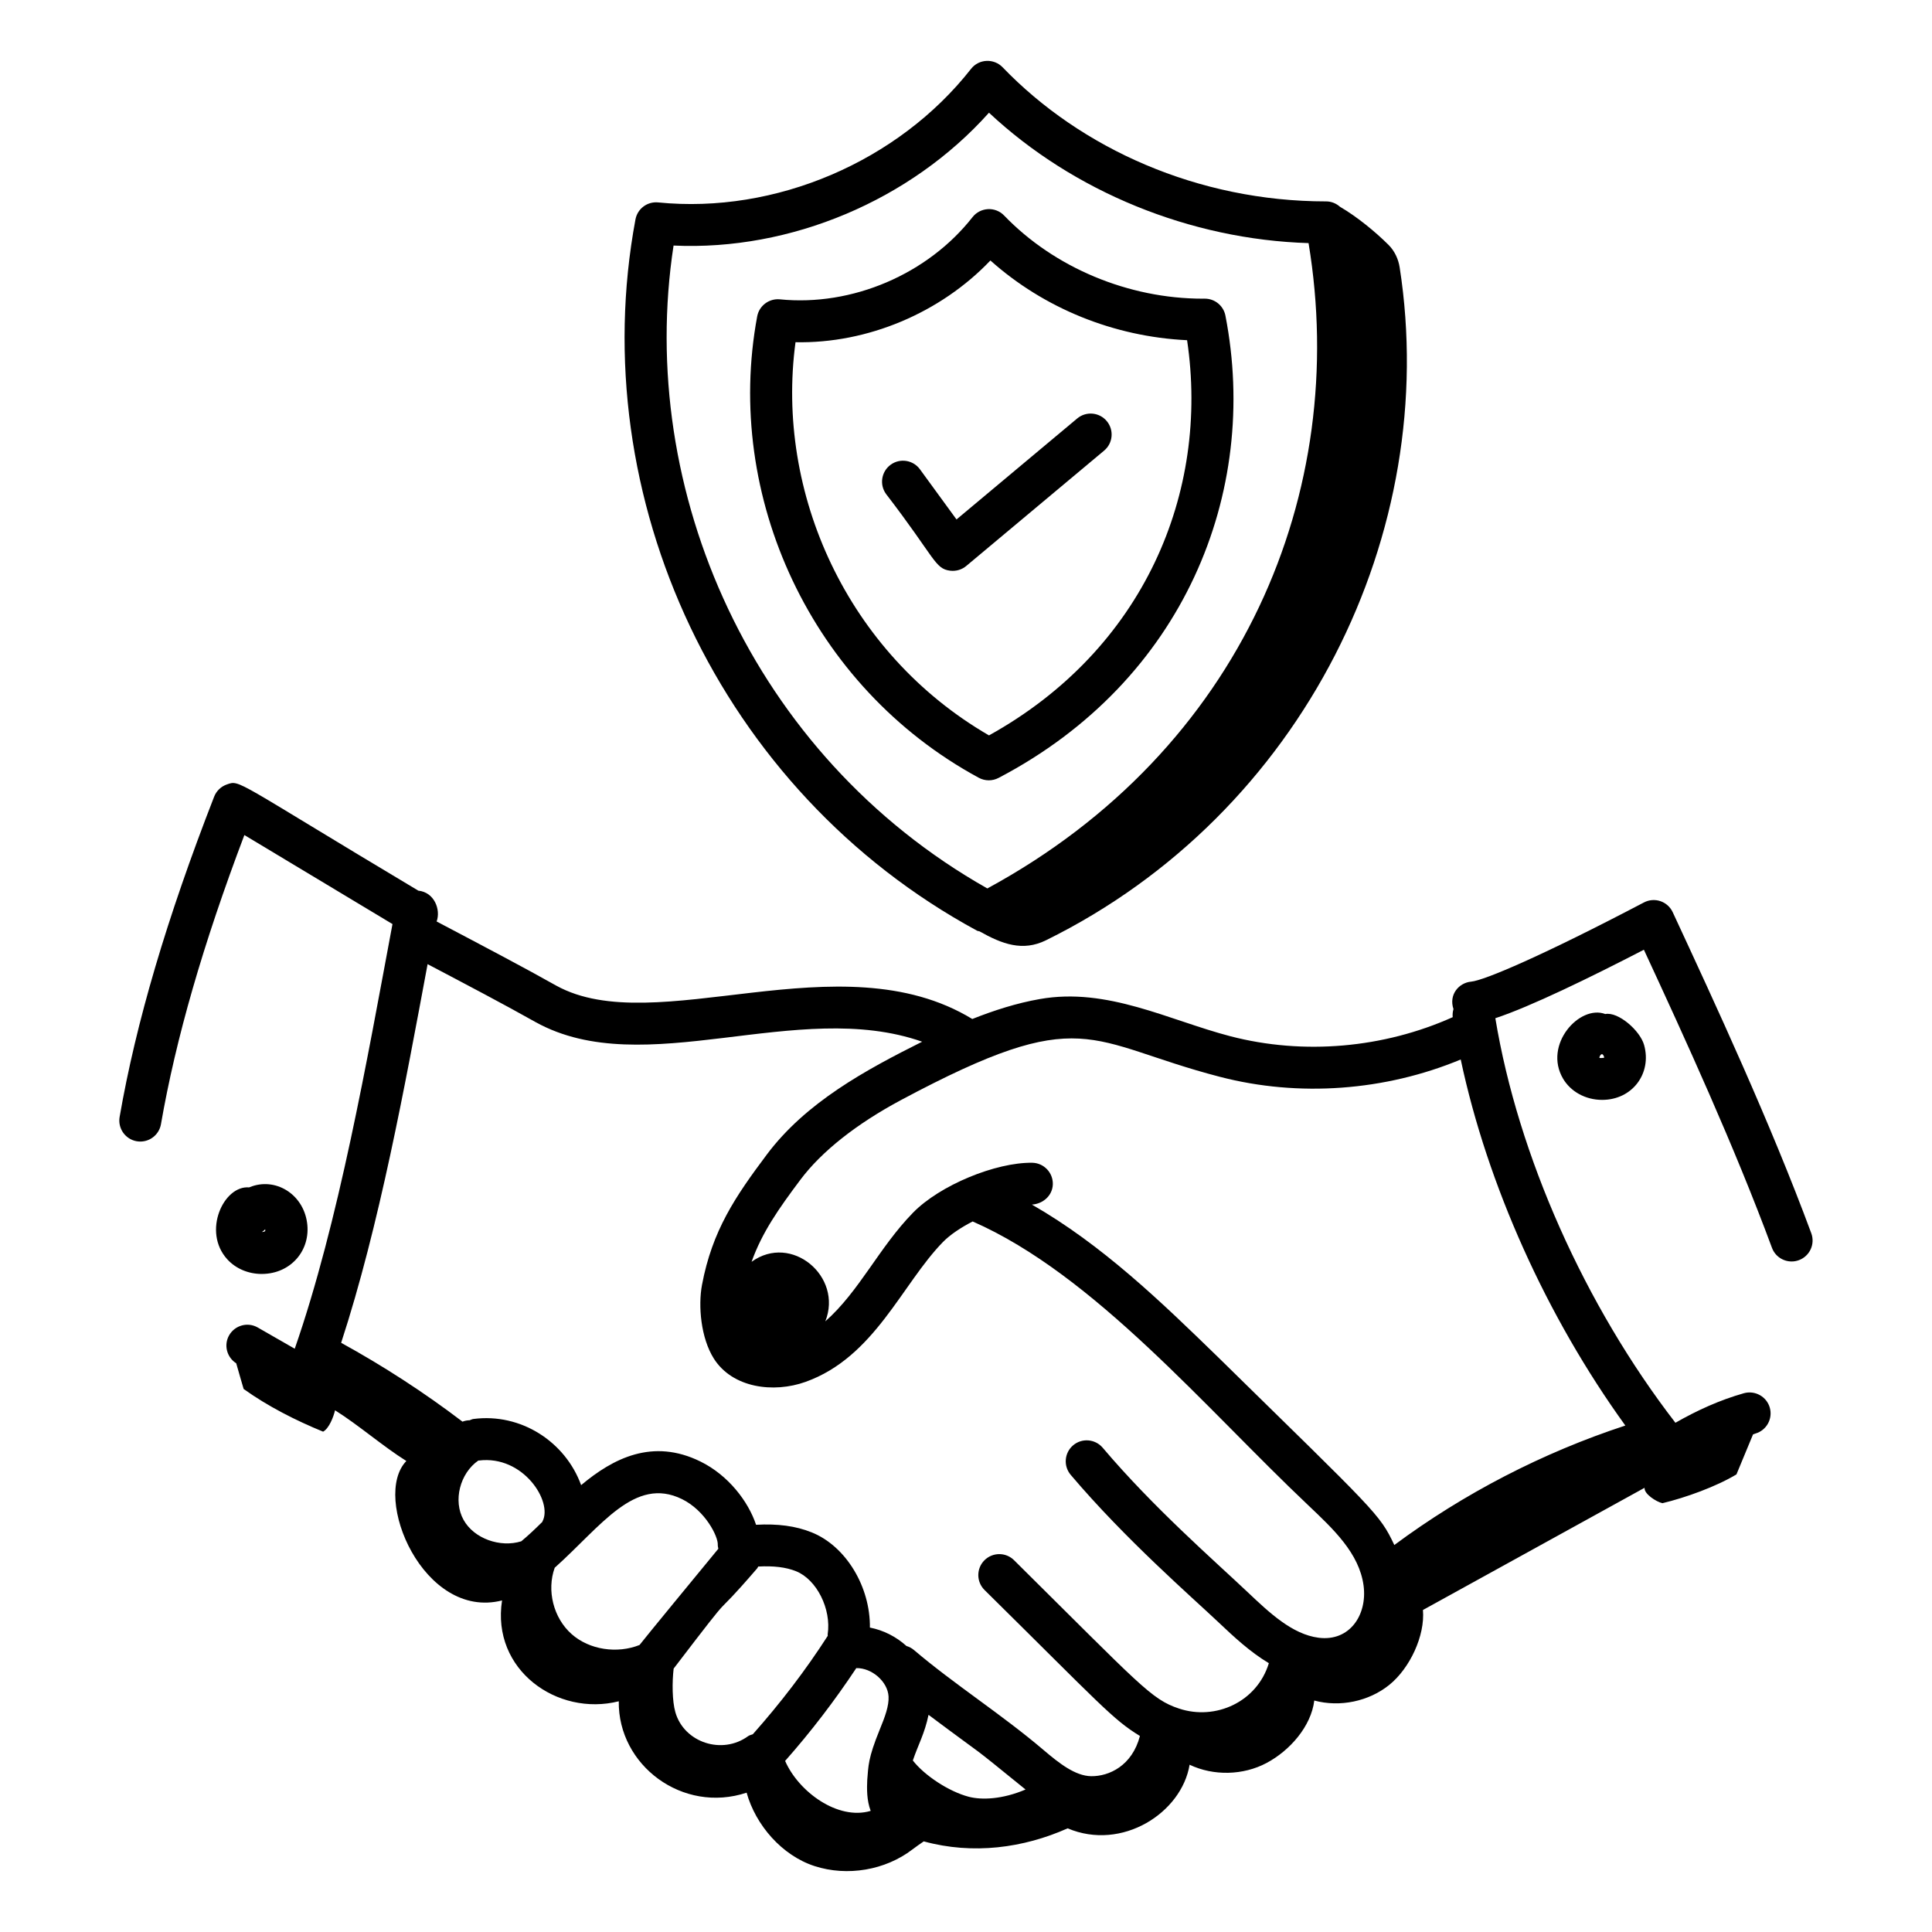
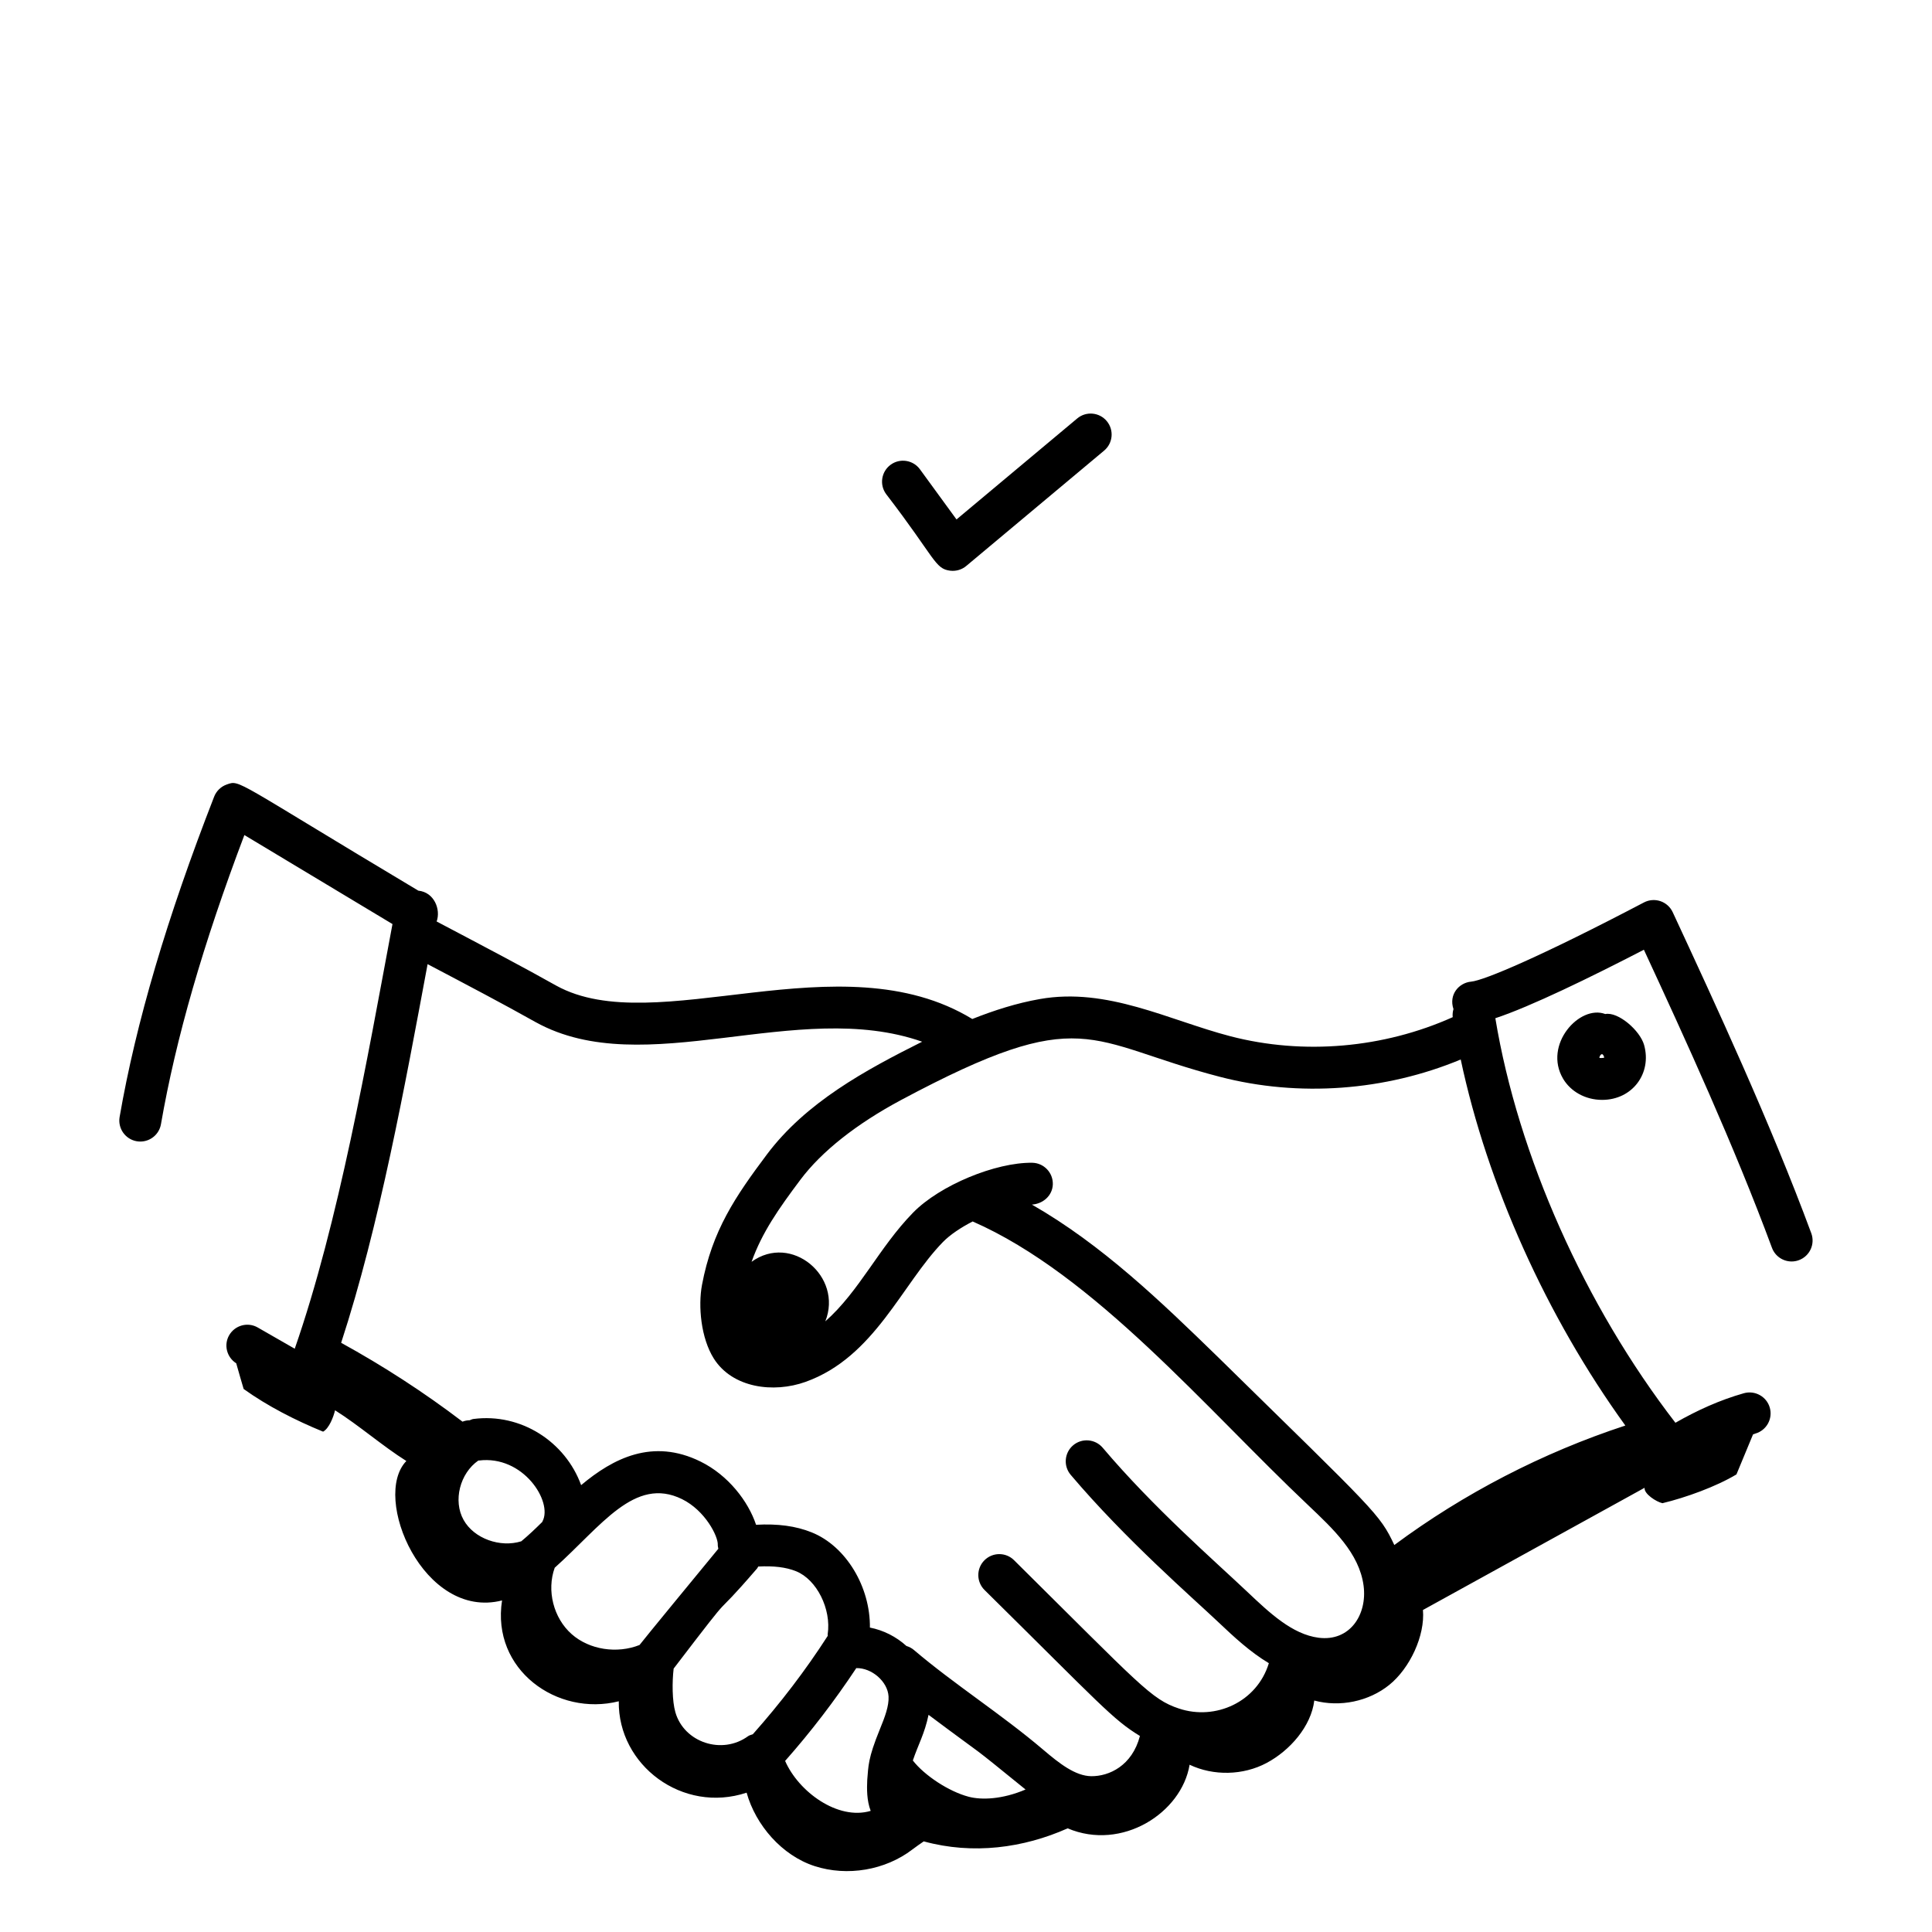
<svg xmlns="http://www.w3.org/2000/svg" fill="#000000" width="800px" height="800px" version="1.1" viewBox="144 144 512 512">
  <g>
    <path d="m180.24 446.44c0.316 0.059 0.641 0.082 0.953 0.082 2.652 0 5-1.906 5.465-4.609 3.926-22.629 11.168-47.75 22.105-76.617 9.523 5.715 31.594 19.004 39.25 23.59-6.731 35.969-14.242 79.016-25.902 112.54l-9.797-5.621c-2.652-1.535-6.055-0.609-7.586 2.051-1.484 2.59-0.621 5.848 1.875 7.43 0.691 2.418 1.422 5.004 1.965 6.805 6.344 4.555 13.793 8.344 21.059 11.312 1.582-0.852 2.769-3.941 3.164-5.664 6.305 3.961 12.594 9.48 18.898 13.441-9.277 9.562 4.551 42.242 25.359 36.953-2.867 18.398 14.637 30.828 30.934 26.723-0.23 16.965 16.934 29.848 33.879 24.219 2.394 8.59 9.363 16.66 18.027 19.461 8.664 2.801 18.715 1.094 25.895-4.402 1.043-0.797 2.027-1.469 3.019-2.152 13.062 3.574 26.418 1.762 38.137-3.453 14.406 6.098 30.223-4.109 32.316-16.859 6.352 3.016 14.195 2.836 20.395-0.461 6.199-3.301 11.812-9.711 12.648-16.551 6.789 1.832 14.453 0.234 19.879-4.148 5.426-4.383 9.5-13 8.918-19.848 19.715-10.902 39.023-21.477 58.738-32.383-0.195 1.605 3.113 3.731 4.731 4.082 6.137-1.469 14.234-4.394 19.613-7.629 1.465-3.531 2.93-7.066 4.394-10.598 0.207-0.062 0.402-0.164 0.613-0.223 2.953-0.836 4.668-3.906 3.832-6.863-0.836-2.953-3.926-4.648-6.863-3.832-6.391 1.809-12.418 4.551-18.148 7.832-24.004-31.094-41.699-70.77-47.723-107.21 9.25-3.047 25.125-10.781 39.367-18.148 10.961 23.645 23.953 52.027 33.938 78.984 0.828 2.242 2.953 3.629 5.211 3.629 0.641 0 1.297-0.109 1.93-0.348 2.879-1.062 4.348-4.262 3.281-7.137-10.891-29.414-25.211-60.281-36.723-85.082-0.641-1.379-1.816-2.434-3.258-2.922-1.445-0.484-3.012-0.367-4.367 0.344-26.793 14.059-42.312 20.672-45.809 20.988-3.191 0.293-5.969 3.398-4.664 7.273-0.207 0.68-0.273 1.395-0.203 2.141-18.273 8.199-39.504 10.109-58.945 5.047-16.344-4.269-32.566-13.016-50.48-9.848-6.102 1.07-12.105 2.988-17.891 5.285-35.047-21.344-83.914 5.688-110.25-8.84-8.859-4.984-18.637-10.109-31.703-17 1.145-3.168-0.633-7.758-4.859-8.172-49.086-29.336-47.145-29.398-50.754-28.137-1.539 0.535-2.762 1.719-3.352 3.231-12.531 32.164-20.727 59.934-25.051 84.891-0.516 3.023 1.512 5.898 4.535 6.426zm235.54 171.8c-6.121 2.617-11.629 2.816-15.051 1.922-5.305-1.391-11.754-5.672-14.816-9.613 1.422-4.227 3.125-7.094 4.16-12.102 17.086 12.789 9.133 6.344 25.707 19.793zm-36.305-24.656c0.133 2.504-0.949 5.391-2.352 8.812-3.117 7.637-2.977 9.609-3.293 13.281-0.109 2.32-0.16 5.426 0.91 8.223-8.703 2.598-19.137-5.098-22.676-13.238 6.863-7.754 13.168-16.008 18.859-24.594 4.094-0.098 8.336 3.562 8.551 7.516zm-16.133-16.48c-0.02 0.141 0.031 0.27 0.02 0.41-5.883 9.152-12.586 17.895-19.859 26.082-0.414 0.168-0.859 0.227-1.23 0.492-6.906 5.055-16.984 1.688-19.285-6.301-0.875-3.051-0.883-8.02-0.465-11.59 18.57-24.301 8.371-10.598 22.121-26.543 0.137-0.152 0.18-0.344 0.297-0.504 4.066-0.215 7.332 0.16 10.035 1.25 5.465 2.203 9.375 10.008 8.367 16.703zm-49.859 2.836c-5.914 2.356-13.266 1.305-17.992-2.883-4.84-4.277-6.652-11.598-4.488-17.586 12.32-11.012 21.184-24.355 33.738-18.188 6.16 3.031 9.609 9.91 9.48 12.125-0.02 0.359 0.102 0.684 0.145 1.031-5.234 6.363-19.383 23.551-20.883 25.5zm-25.723-32.754c-0.023 0.043-0.02 0.086-0.039 0.129-1.934 1.918-3.801 3.676-5.578 5.144-5.555 1.738-12.508-0.68-15.289-5.668-2.852-5.09-0.953-12.367 3.918-15.742 0.047-0.004 0.086 0.016 0.129 0.008 11.781-1.484 19.66 10.949 16.859 16.129zm179.48-117.83c21.008 5.477 43.883 3.734 63.867-4.578 7.059 33.234 22.762 68.145 43.625 97.004-21.906 7.184-42.832 18.012-61.223 31.664-3.914-8.301-4.832-8.707-46.805-49.879-15.102-14.691-30.68-29.711-49.242-40.34 2.926-0.18 5.469-2.371 5.547-5.387 0.074-3.066-2.352-5.617-5.418-5.695-9.715-0.145-24.508 5.941-31.629 13.227-9.004 9.211-14.219 20.832-23.246 28.797 4.734-11.883-8.992-23.422-19.543-15.777 2.777-7.781 7.152-14.027 12.945-21.754 5.621-7.5 14.867-14.812 26.738-21.156 48.574-25.93 48.965-15.34 84.383-6.125zm-181.22-14.445c28.797 15.887 69.238-6.496 102.36 5.152-15.047 7.535-30.789 16.062-41.164 29.902-8.352 11.145-14.477 20.148-17.184 34.566-1.043 5.566-0.301 14.051 3.141 19.504 4.926 7.781 15.785 9.234 24.34 6.164 18.293-6.57 25.48-25.898 36.387-37.062 1.855-1.898 4.695-3.809 7.863-5.438 32.211 14.109 61.832 49.602 88.949 75.223 6.535 6.211 13.512 12.668 14.652 21.293 1.02 7.734-3.68 14.871-11.938 13.801-6.984-0.91-13.004-6.609-18.828-12.121-8.879-8.391-24.887-22.309-38.371-38.23-1.98-2.328-5.484-2.633-7.832-0.648-2.34 1.984-2.629 5.488-0.648 7.832 14.582 17.215 32.332 32.59 39.211 39.117 3.984 3.769 8.297 7.805 13.301 10.797-3.125 10.27-14.137 15.254-23.816 12.02-7.402-2.457-10.223-6.164-43.715-39.32-2.18-2.16-5.699-2.137-7.859 0.043s-2.137 5.699 0.043 7.859c30.656 30.266 33.938 34.277 41.18 38.684-2.059 7.894-8.168 10.715-12.922 10.66-4.207-0.07-8.414-3.356-12.711-7.016-11.004-9.363-23.582-17.344-34.246-26.418-0.602-0.512-1.285-0.859-1.996-1.074-2.699-2.449-6.059-4.172-9.684-4.879 0.129-10.695-6.254-21.535-15.414-25.223-4.234-1.711-9.027-2.332-14.754-2.019-2.066-6.215-7.371-13.137-14.73-16.758-12.684-6.242-23.145-0.859-31.629 6.254-4.176-11.477-15.93-19.176-28.555-17.531-0.363 0.047-0.66 0.227-0.992 0.34-0.645 0.004-1.27 0.133-1.895 0.367-10.207-7.777-21.012-14.766-32.156-20.895 10.141-31.043 16.91-68.191 22.91-100.35 10.82 5.703 20.062 10.551 28.699 15.406z" />
    <path d="m569.41 412.73c-6.789-2.57-16.512 8.121-11.164 17.16 1.965 3.324 5.836 5.59 10.336 5.59 8.043 0 13.219-7.055 11.125-14.539-1.07-3.836-6.867-8.887-10.297-8.211zm-1.551 11.621c-0.035-0.266 0.266-0.828 0.5-0.941 0.07-0.012 0.137-0.023 0.207-0.039 0.051 0.023 0.105 0.039 0.156 0.059 0.207 0.137 0.398 0.73 0.43 0.824-0.297 0.188-1.145 0.137-1.293 0.098z" />
-     <path d="m213.36 481.61h0.098c7.672-0.055 12.957-6.332 11.918-13.617-1.086-7.652-8.488-12.105-15.18-9.391-0.055 0.023-0.109 0.047-0.164 0.07-6.758-0.605-12.492 11.707-5.801 19.055 2.25 2.473 5.57 3.883 9.129 3.883zm0.926-11.836c0.004 0.137 0.004 0.289 0 0.465-0.059 0.066-0.367 0.242-0.871 0.258 0.312-0.211 0.605-0.453 0.871-0.723z" />
-     <path d="m408.62 350.16c49.078-25.684 69.262-75.633 60.129-122.52-0.512-2.613-2.797-4.492-5.457-4.492-0.129-0.023-0.355 0-0.535 0.004-19.711 0-39.359-8.215-52.648-22.031-2.375-2.465-6.32-2.195-8.375 0.418-11.875 15.133-31.91 23.711-51.062 21.789-2.863-0.27-5.477 1.68-6.008 4.516-8.875 47.629 14.309 98.234 58.734 122.28 0.824 0.445 1.734 0.668 2.644 0.668 0.883 0 1.77-0.211 2.578-0.633zm-53.801-115.47c19.062 0.398 38.449-7.793 51.648-21.66 14.188 12.676 32.695 20.195 52.125 21.129 5.996 40.359-11.449 81.957-52.5 104.73-37.668-21.84-56.633-64.352-51.273-104.2z" />
-     <path d="m499.1 198.79c-0.988-0.875-2.266-1.418-3.664-1.418-33.938 0-65.008-13.996-85.73-35.539-2.281-2.379-6.258-2.285-8.375 0.422-19.285 24.57-51.812 38.5-82.922 35.387-2.898-0.277-5.477 1.68-6.008 4.516-13.699 73.52 22.203 151.51 90.562 188.5 0.191 0.102 0.41 0.074 0.609 0.152 5.973 3.367 11.426 5.426 17.625 2.371 68.324-33.676 104.64-108.32 93.727-178.33-0.348-2.227-1.348-4.352-2.938-5.945-3.457-3.449-8.367-7.484-12.887-10.117zm-176.6 10.285c31.039 1.445 62.848-11.992 83.59-35.207 22.391 20.949 53.344 33.602 84.691 34.559 10.891 65.75-17.477 134.31-85.125 171.02-62.367-35.242-93.086-105.53-83.156-170.38z" />
    <path d="m437.3 255.59c-1.965-2.348-5.469-2.668-7.828-0.695l-31.988 26.762-9.688-13.285c-1.809-2.481-5.289-3.019-7.762-1.215-2.477 1.809-3.023 5.285-1.215 7.762 13.102 17.047 12.883 19.816 17.004 20.324 1.625 0.184 3.117-0.312 4.242-1.254l36.543-30.574c2.348-1.965 2.66-5.469 0.691-7.824z" />
  </g>
</svg>